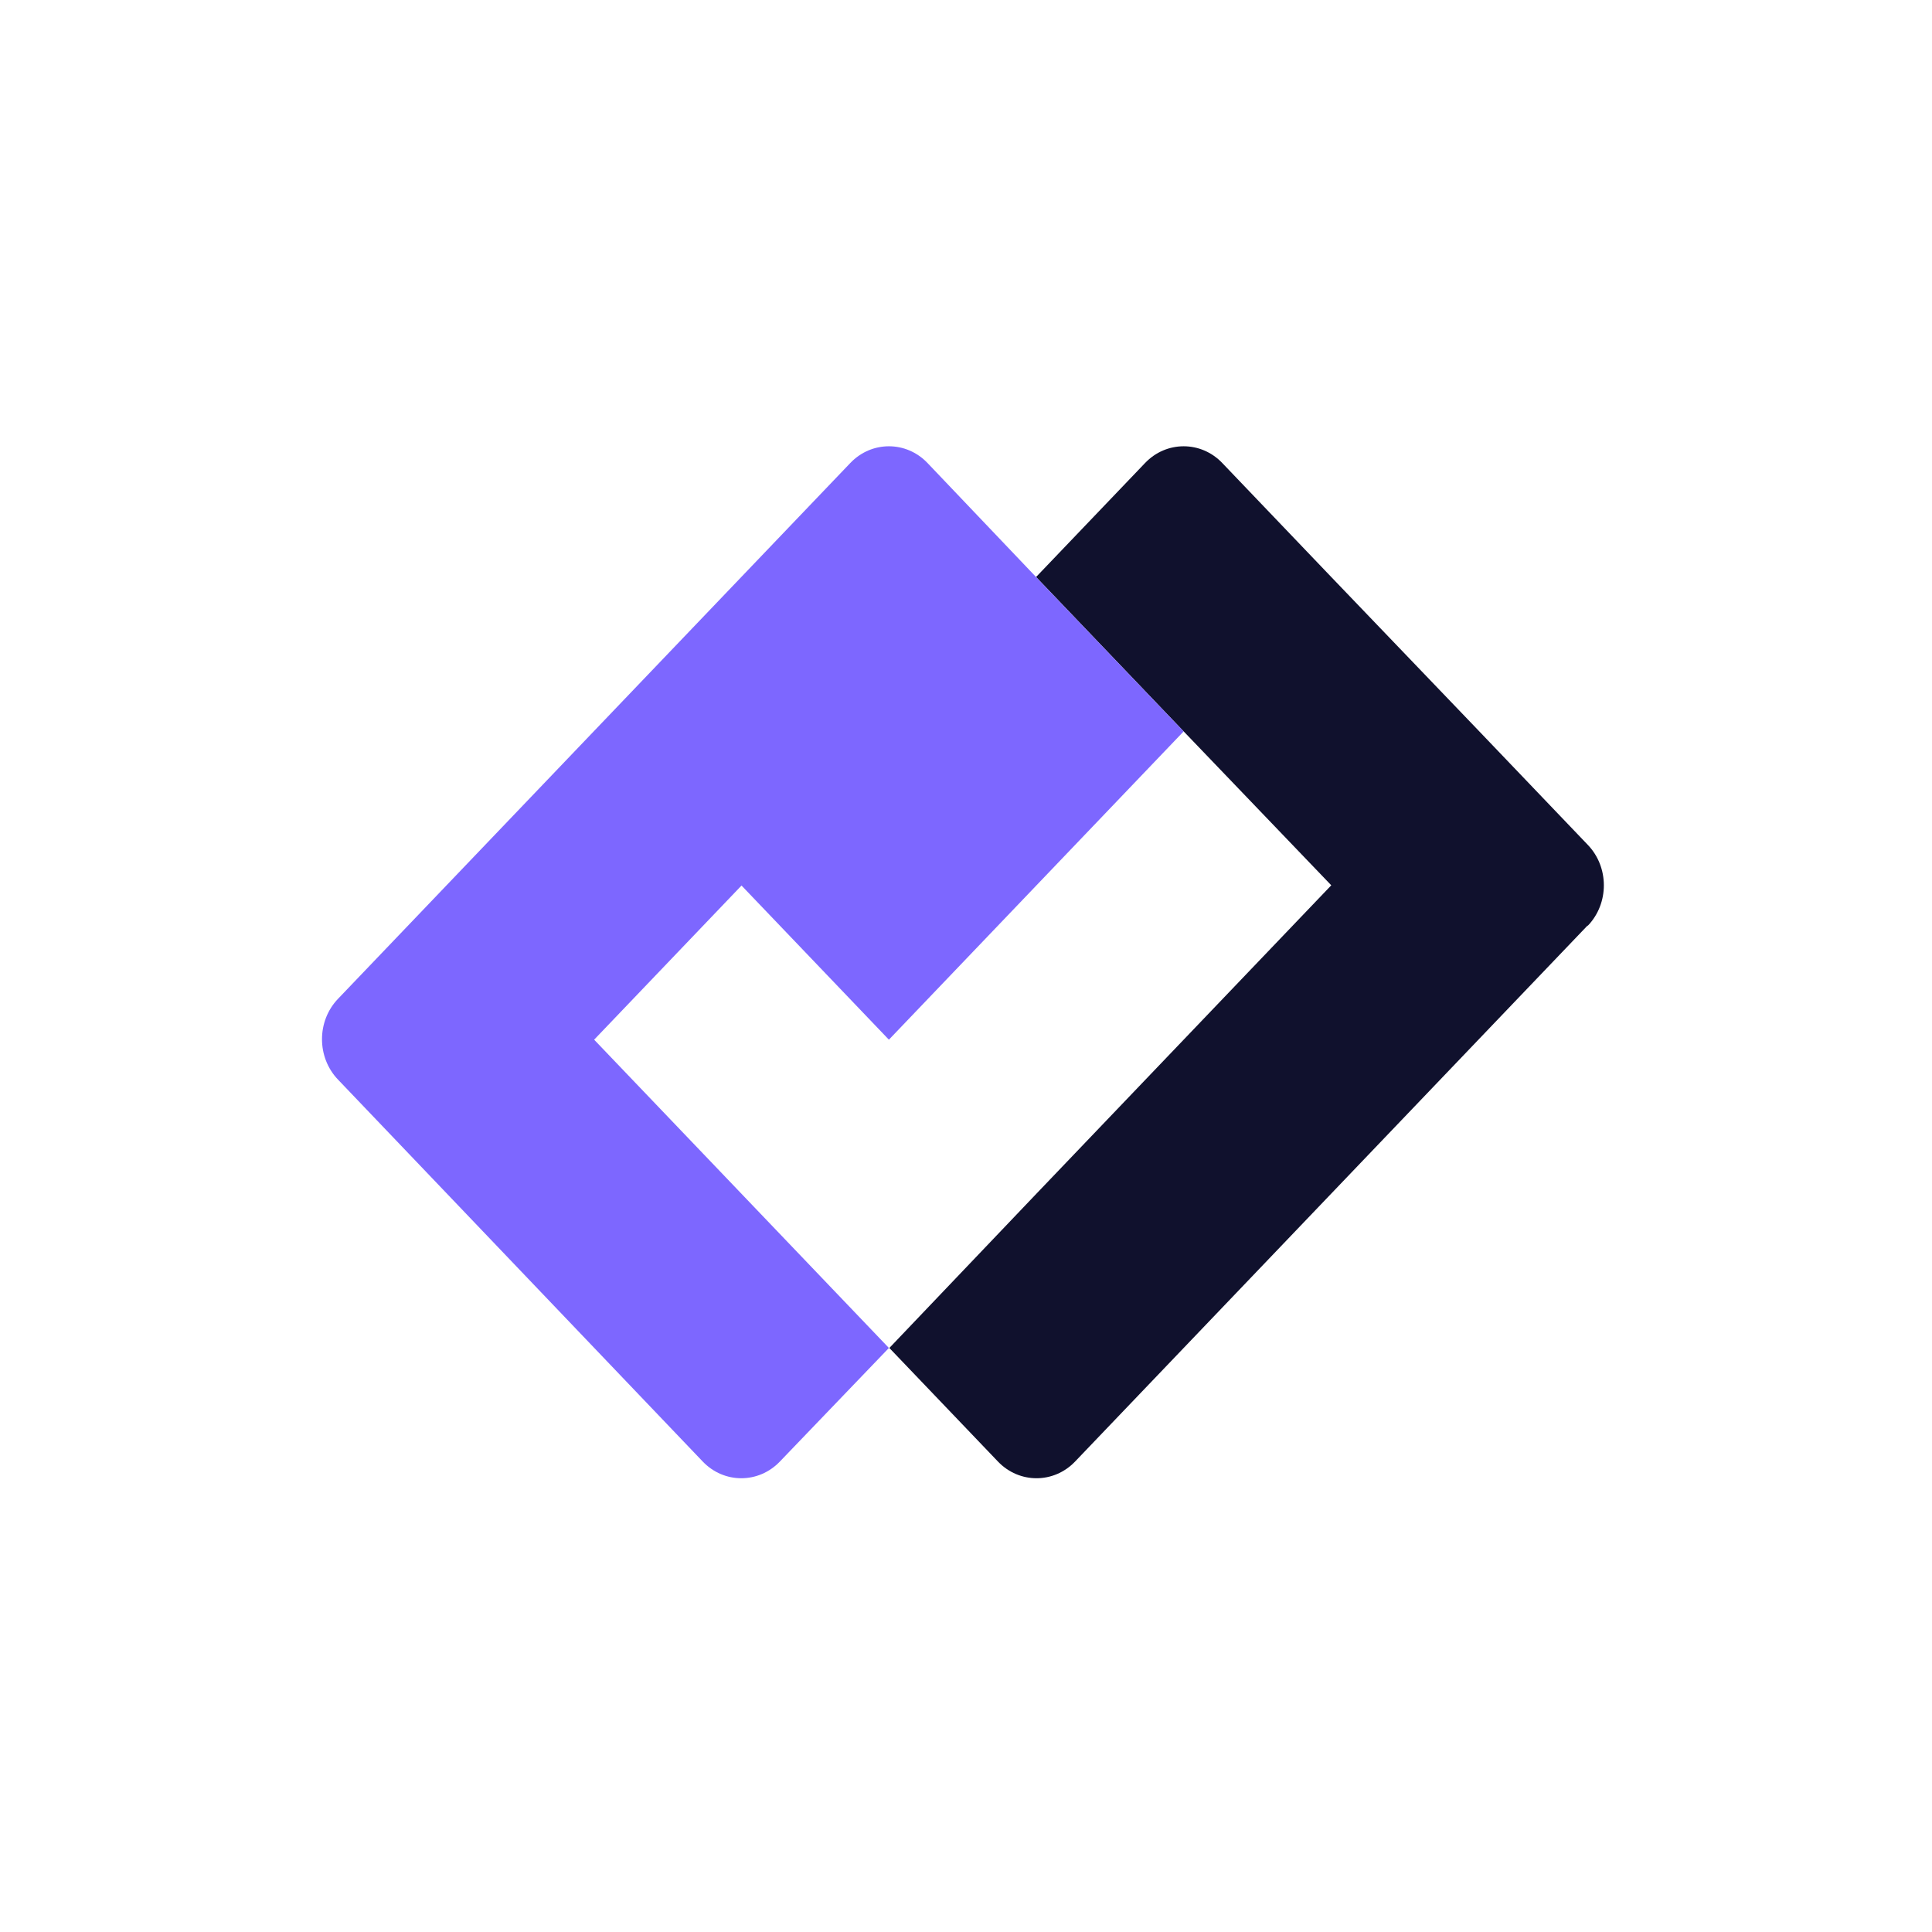
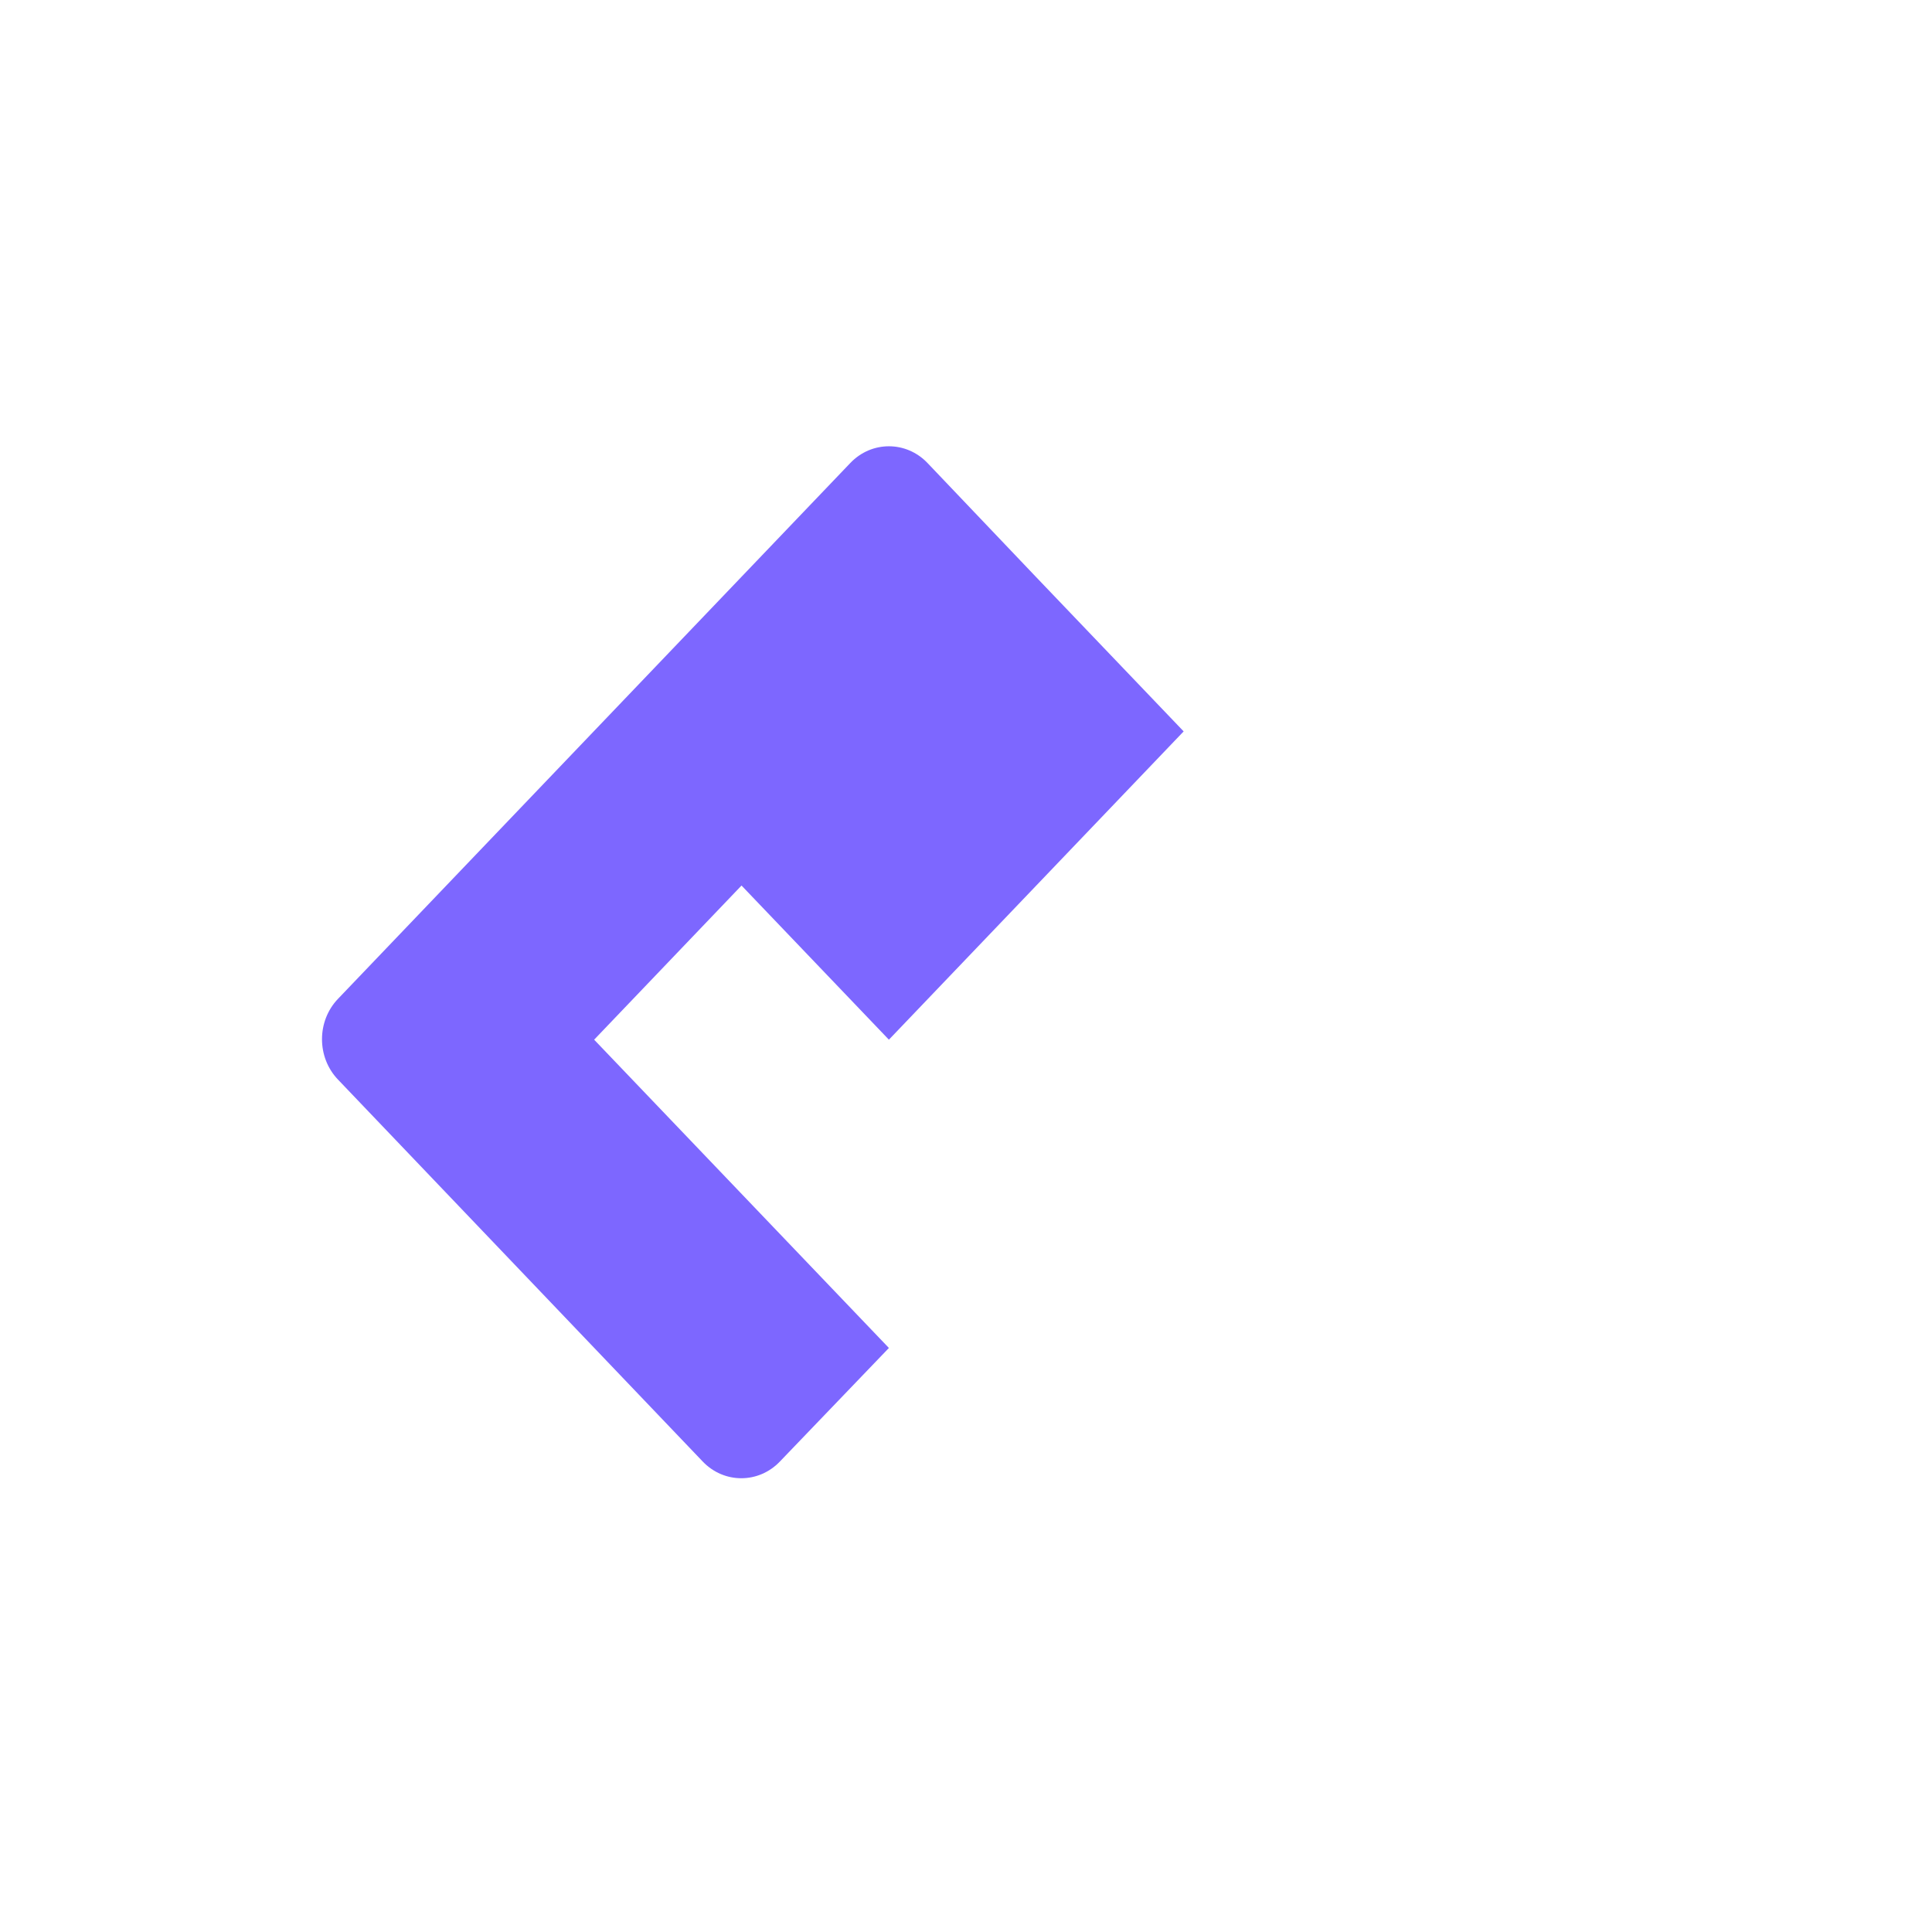
<svg xmlns="http://www.w3.org/2000/svg" width="342" height="342" viewBox="0 0 342 342" fill="none">
-   <path d="M281.01 163.855L190.309 258.721C186.542 262.661 180.422 262.661 176.656 258.721L157.433 238.616L183.482 211.288L235.659 156.715L209.532 129.47L183.404 102.142L202.705 81.954C206.472 78.015 212.592 78.015 216.358 81.954L235.659 102.142L261.787 129.388L281.088 149.576C284.854 153.515 284.854 159.916 281.088 163.855H281.01Z" fill="#10112D" />
  <path d="M131.303 156.715L105.175 184.043L157.352 238.616L138.051 258.721C134.284 262.661 128.164 262.661 124.398 258.721L59.825 191.1C56.059 187.161 56.059 180.76 59.825 176.821L150.526 81.954C154.292 78.015 160.412 78.015 164.178 81.954L183.401 102.142L209.529 129.47L157.352 184.043L131.224 156.715H131.303Z" fill="#7D67FF" />
</svg>